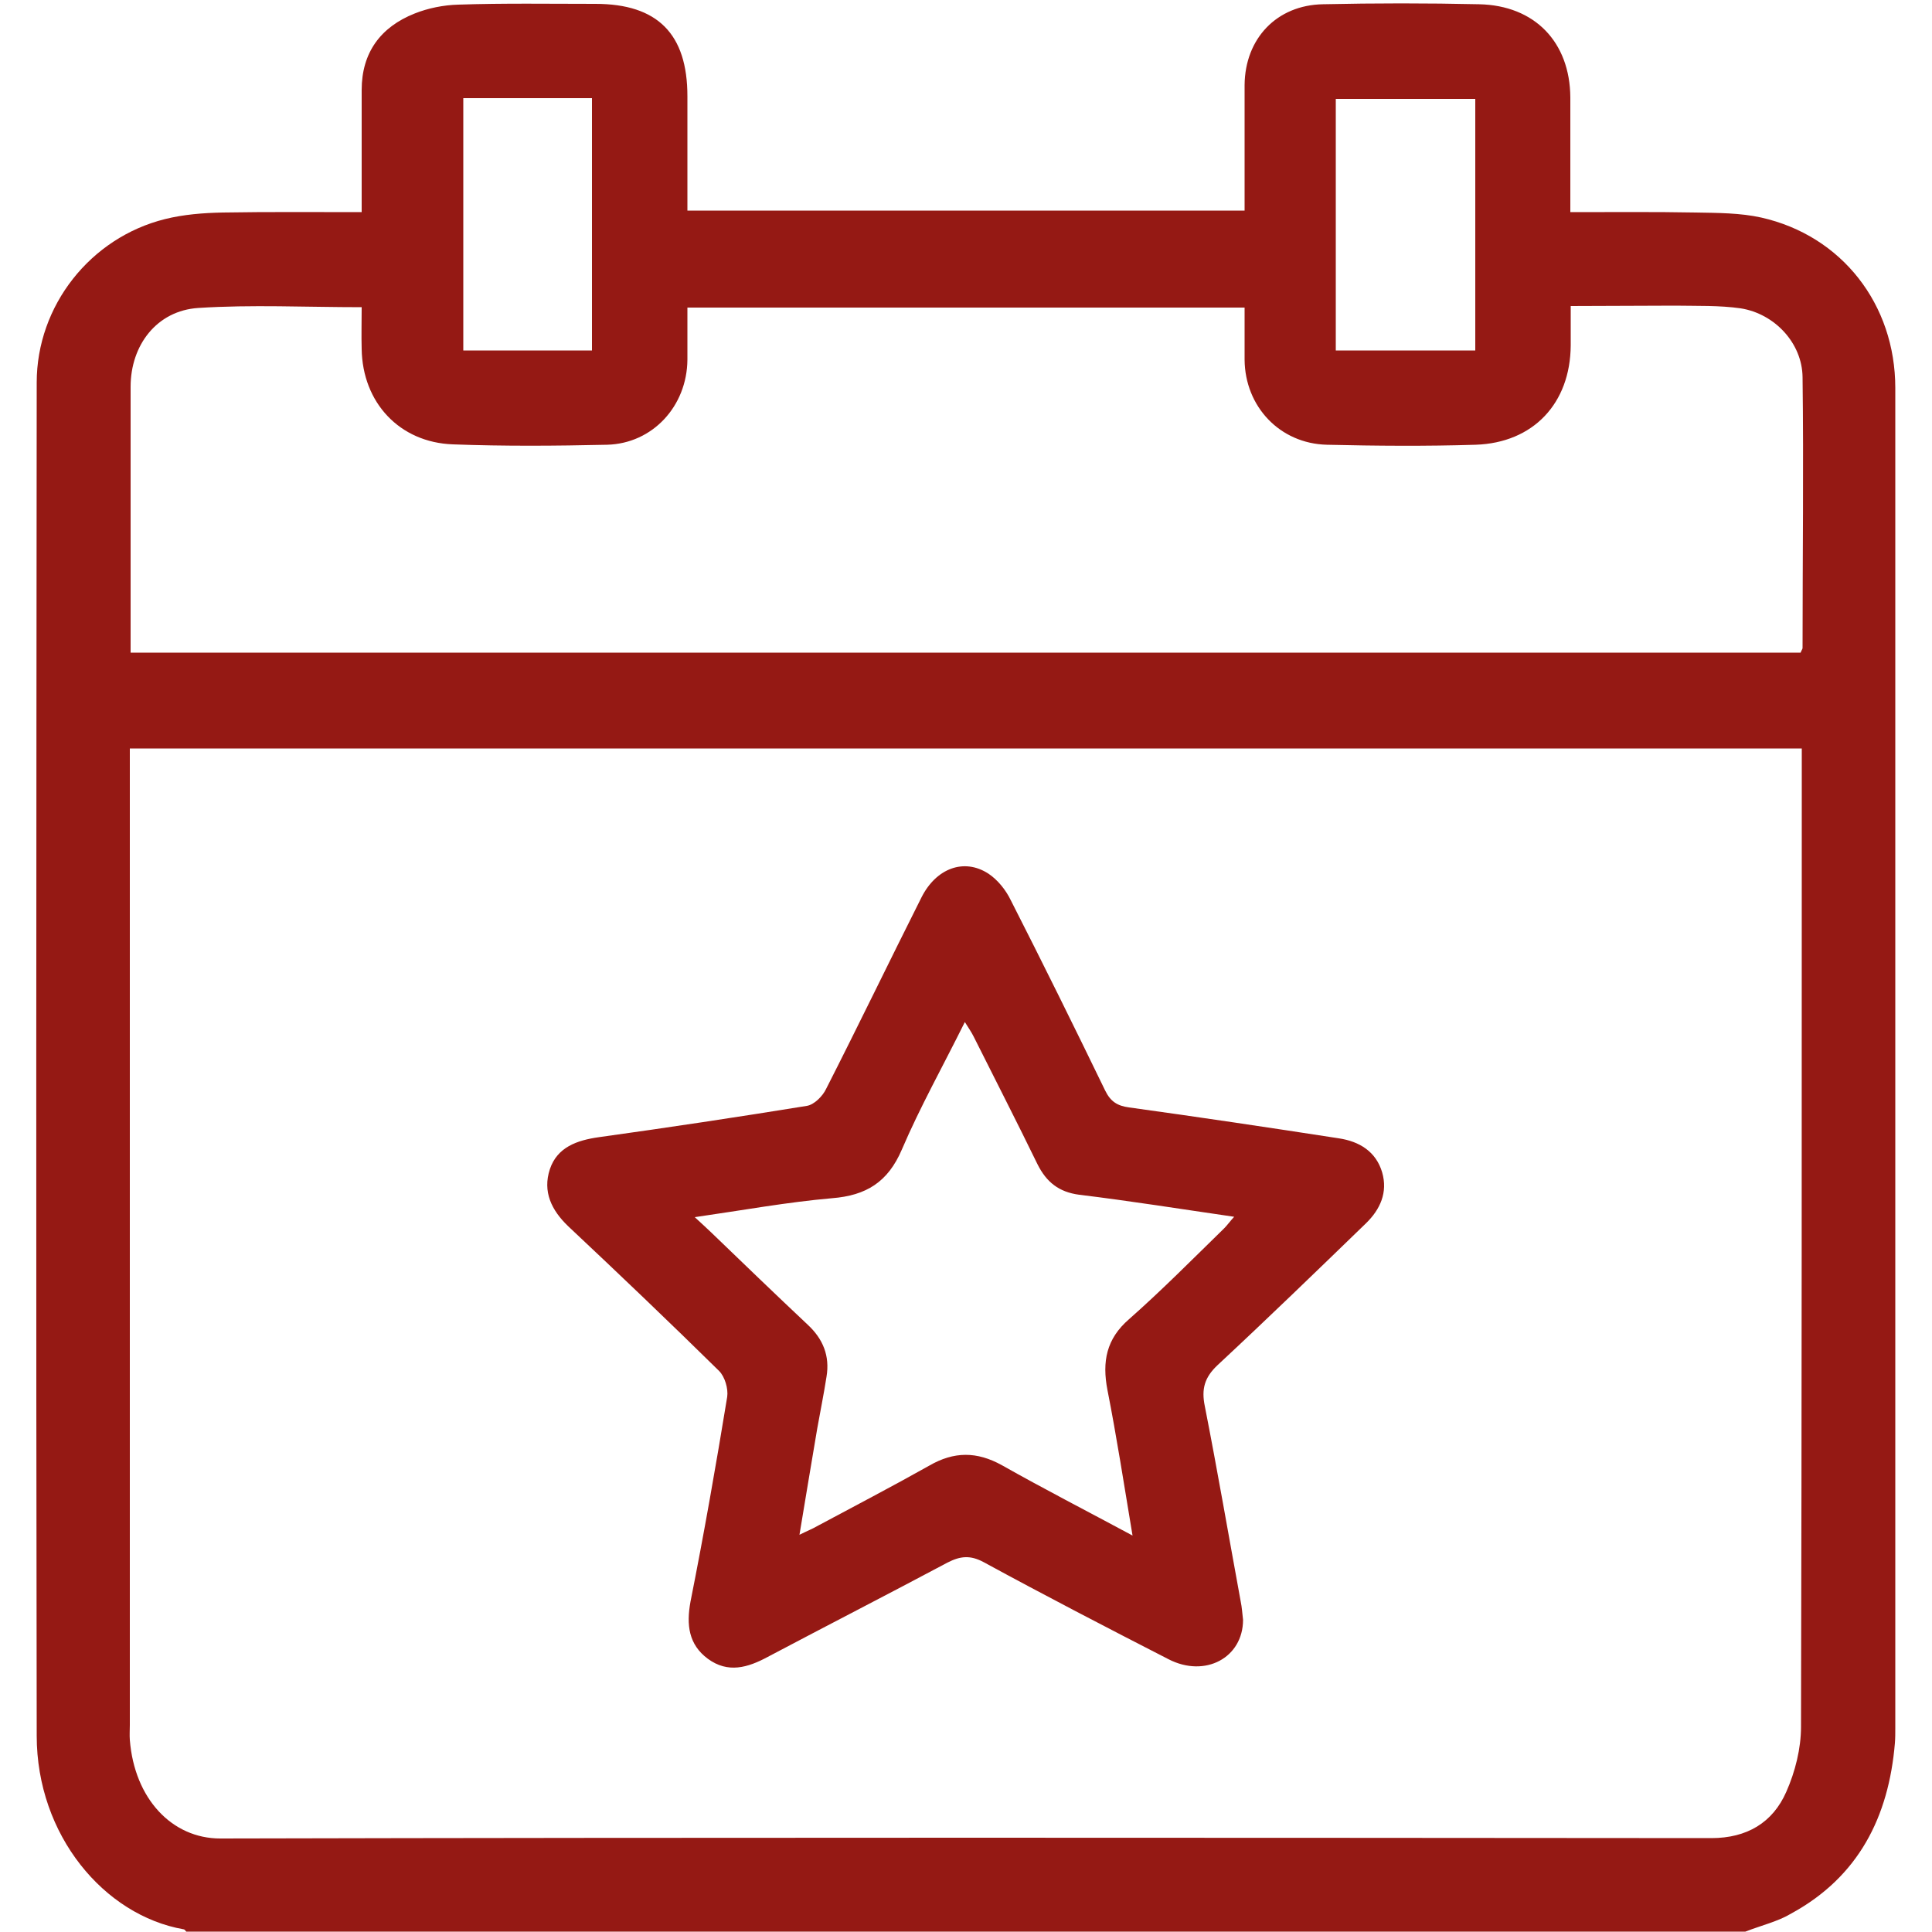
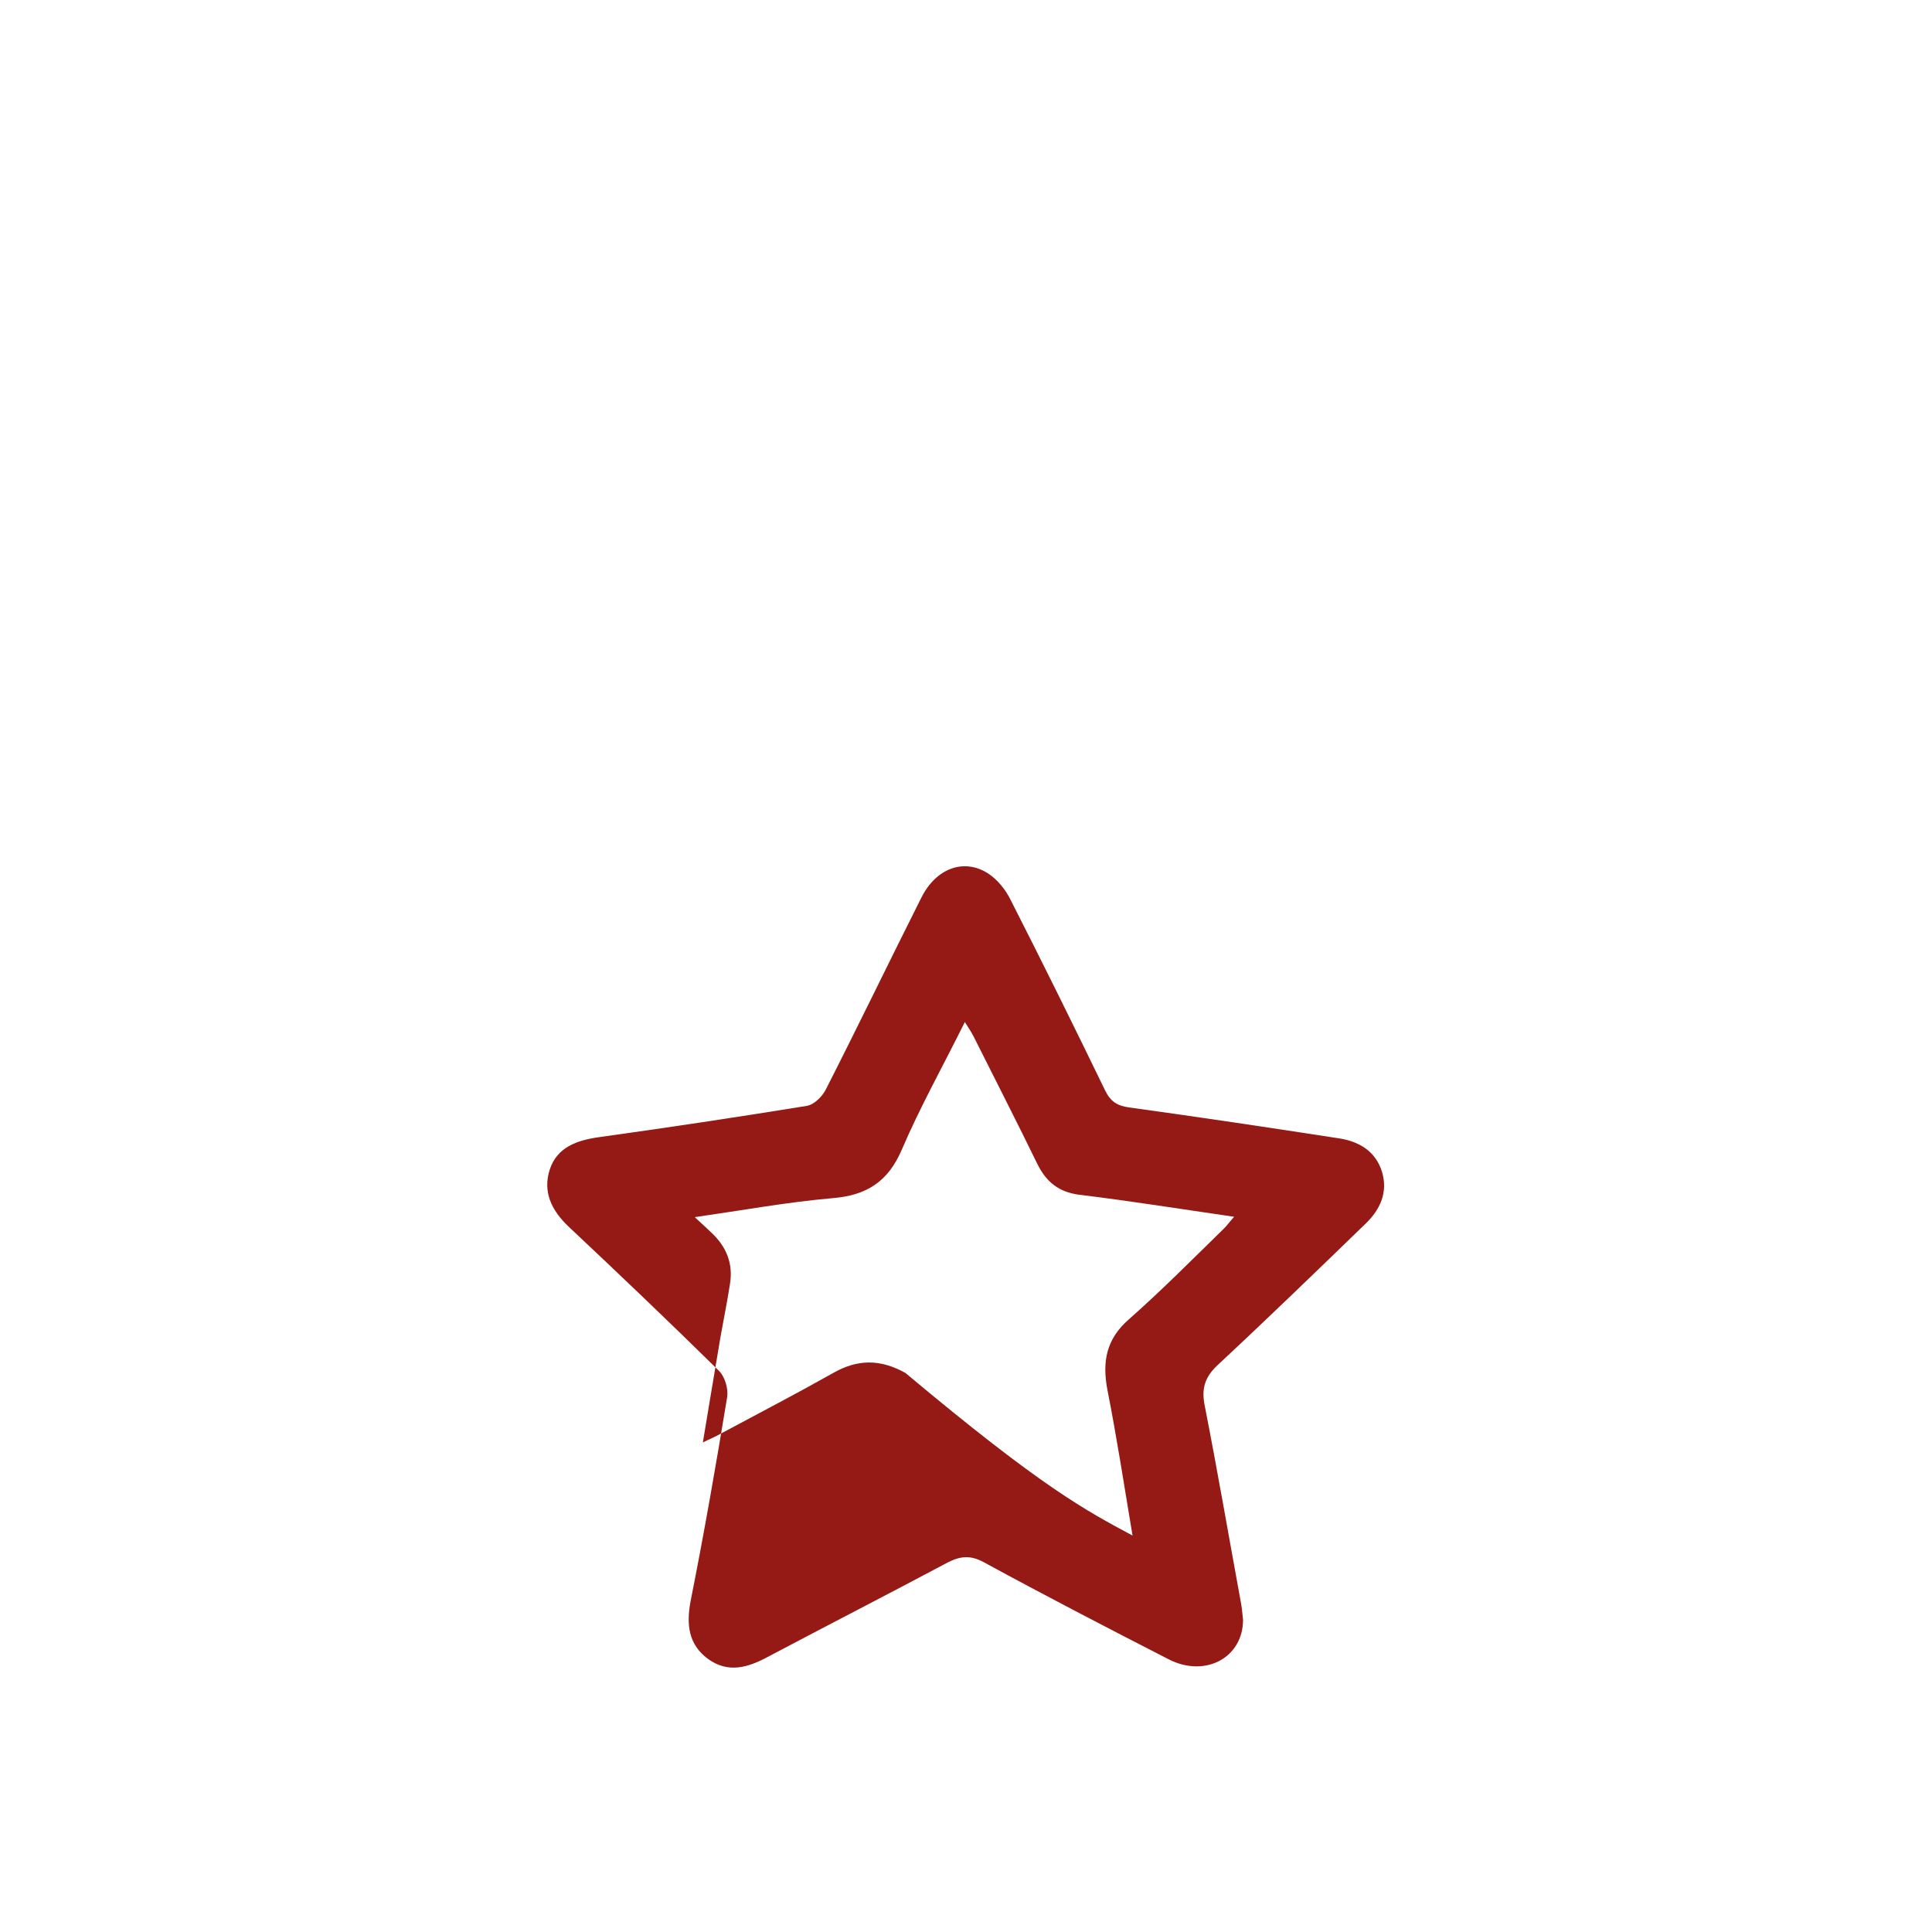
<svg xmlns="http://www.w3.org/2000/svg" version="1.1" id="Ebene_1" x="0px" y="0px" viewBox="0 0 500 500" style="enable-background:new 0 0 500 500;" xml:space="preserve">
  <style type="text/css">
	.st0{fill:#951914;}
</style>
  <g>
-     <path class="st0" d="M451.7,499.9c-134.5,0-269,0-403.5,0c-0.2-0.2-0.4-0.6-0.7-0.6C27,495.7,9.5,475,9.5,449.2   c-0.2-116.7-0.1-233.5,0-350.2c0-19.9,13.9-37.5,33.2-42.3c4.8-1.2,9.9-1.6,14.9-1.7c11.8-0.2,23.6-0.1,36-0.1c0-2.3,0-4.1,0-5.8   c0-8.6,0-17.2,0-25.8c0-9.7,4.9-16.3,13.7-19.8c3.5-1.4,7.5-2.2,11.3-2.3C130.4,0.8,142.2,1,154.1,1c16.1,0,23.8,7.8,23.8,23.9   c0,9.9,0,19.7,0,29.6c48.4,0,96.2,0,144.2,0c0-11.1,0-21.8,0-32.5c0.1-12,8.3-20.7,20.3-20.9c13.5-0.3,27-0.3,40.4,0   c14.4,0.3,23.5,9.8,23.6,24.1c0,7.5,0,14.9,0,22.4c0,2.3,0,4.7,0,7.3c11.4,0,22-0.1,32.5,0.1c5.7,0.1,11.5,0.1,16.9,1.3   c20.9,4.7,34.7,22.5,34.7,44.1c0,115.6,0,231.2,0,346.8c0,1.3,0,2.6-0.1,3.9c-1.6,19.1-9.4,34.6-26.8,44.1   C460.1,497.3,455.8,498.3,451.7,499.9z M33.6,193.7c0,2.2,0,4,0,5.7c0,82.3,0,164.7,0,247c0,1.3-0.1,2.6,0,3.9   c1.2,15.2,10.9,25.5,23.4,25.5c128.6-0.3,257.3-0.2,385.9-0.1c9.2,0,15.9-4,19.4-12c2.3-5.2,3.8-11.2,3.8-16.8   c0.2-82.7,0.2-165.3,0.2-248c0-1.7,0-3.4,0-5.2C321.9,193.7,178.1,193.7,33.6,193.7z M406.5,79.2c0,3.8,0,7,0,10.2   c-0.1,15-9.7,25.2-24.6,25.7c-12.8,0.4-25.7,0.3-38.5,0c-12.2-0.3-21.2-9.9-21.3-22c0-4.5,0-9,0-13.5c-48.4,0-96.2,0-144.2,0   c0,4.8,0,9.1,0,13.5c-0.1,12-9,21.7-20.8,22c-13.3,0.3-26.6,0.4-39.9-0.1c-13.8-0.5-23.4-10.8-23.6-24.7c-0.1-3.5,0-7.1,0-10.8   c-14.5,0-28.5-0.7-42.3,0.2c-10.7,0.7-17.5,9.6-17.5,20.4c0,19.8,0,39.6,0,59.4c0,3,0,6.1,0,9.4c144.4,0,288.3,0,432.2,0   c0.2-0.6,0.5-0.9,0.5-1.2c0-23.4,0.3-46.8,0-70.1c-0.1-8.8-7.2-16.4-16-17.8c-5.6-0.8-11.3-0.6-17-0.7   C424.6,79.1,415.8,79.2,406.5,79.2z M381.8,90.7c0-21.8,0-43.5,0-65.1c-12.3,0-24.2,0-36.1,0c0,21.9,0,43.5,0,65.1   C357.9,90.7,369.7,90.7,381.8,90.7z M119.9,25.4c0,21.8,0,43.4,0,65.3c11.2,0,22.2,0,33.3,0c0-21.9,0-43.5,0-65.3   C142,25.4,131.2,25.4,119.9,25.4z" />
-     <path class="st0" d="M321.7,419.2c0,9.8-9.8,15.1-19.3,10.2c-16-8.2-32-16.5-47.8-25.1c-3.5-1.9-6.1-1.6-9.4,0.1   c-15.4,8.2-31,16.2-46.5,24.4c-5.2,2.8-10.3,4.3-15.5,0.5c-5-3.7-5.6-8.8-4.5-14.8c3.5-17.6,6.6-35.3,9.5-53   c0.3-2.1-0.6-5.2-2.1-6.7c-12.8-12.6-25.9-25.1-39-37.4c-4.4-4.2-6.7-9-4.8-14.8c1.9-5.7,7-7.5,12.7-8.3c18-2.5,35.9-5.2,53.8-8.1   c1.9-0.3,4.1-2.5,5-4.4c8.4-16.5,16.4-33.1,24.7-49.6c3.8-7.5,11-10.2,17.3-6.1c2.4,1.6,4.5,4.2,5.8,6.9   c8.3,16.3,16.4,32.7,24.4,49.2c1.4,2.9,3.2,4,6.2,4.4c18.1,2.5,36.2,5.2,54.3,8c5.3,0.8,9.6,3.4,11.2,8.8c1.5,5.2-0.5,9.6-4.2,13.2   c-12.7,12.3-25.4,24.6-38.4,36.7c-3.4,3.2-4.2,6.2-3.3,10.6c3.3,16.8,6.2,33.7,9.3,50.6C321.4,415.9,321.5,417.5,321.7,419.2z    M293.1,397.4c-2.2-13.2-4.1-25.5-6.5-37.7c-1.4-7.3-0.3-13.2,5.6-18.3c8.5-7.5,16.5-15.6,24.6-23.5c0.8-0.8,1.5-1.8,2.6-3   c-13.8-2-26.9-4.1-40.1-5.7c-5.3-0.7-8.5-3.3-10.8-7.9c-5.4-11.1-11-22-16.5-33c-0.6-1.2-1.3-2.2-2.3-3.8   c-5.7,11.5-11.6,22-16.3,33c-3.6,8.4-9.2,11.9-18.1,12.6c-11.5,1-23,3.1-35.5,4.9c1.9,1.7,3,2.8,4.2,3.9c8.3,8,16.6,16,25,23.9   c4,3.7,5.8,8.1,4.9,13.5c-0.7,4.5-1.6,8.9-2.4,13.4c-1.5,8.9-3,17.8-4.6,27.5c2-1,3.3-1.5,4.5-2.2c9.7-5.2,19.5-10.3,29.1-15.7   c6.4-3.7,12.3-3.7,18.8-0.1C270.1,385.3,281.2,391,293.1,397.4z" />
+     <path class="st0" d="M321.7,419.2c0,9.8-9.8,15.1-19.3,10.2c-16-8.2-32-16.5-47.8-25.1c-3.5-1.9-6.1-1.6-9.4,0.1   c-15.4,8.2-31,16.2-46.5,24.4c-5.2,2.8-10.3,4.3-15.5,0.5c-5-3.7-5.6-8.8-4.5-14.8c3.5-17.6,6.6-35.3,9.5-53   c0.3-2.1-0.6-5.2-2.1-6.7c-12.8-12.6-25.9-25.1-39-37.4c-4.4-4.2-6.7-9-4.8-14.8c1.9-5.7,7-7.5,12.7-8.3c18-2.5,35.9-5.2,53.8-8.1   c1.9-0.3,4.1-2.5,5-4.4c8.4-16.5,16.4-33.1,24.7-49.6c3.8-7.5,11-10.2,17.3-6.1c2.4,1.6,4.5,4.2,5.8,6.9   c8.3,16.3,16.4,32.7,24.4,49.2c1.4,2.9,3.2,4,6.2,4.4c18.1,2.5,36.2,5.2,54.3,8c5.3,0.8,9.6,3.4,11.2,8.8c1.5,5.2-0.5,9.6-4.2,13.2   c-12.7,12.3-25.4,24.6-38.4,36.7c-3.4,3.2-4.2,6.2-3.3,10.6c3.3,16.8,6.2,33.7,9.3,50.6C321.4,415.9,321.5,417.5,321.7,419.2z    M293.1,397.4c-2.2-13.2-4.1-25.5-6.5-37.7c-1.4-7.3-0.3-13.2,5.6-18.3c8.5-7.5,16.5-15.6,24.6-23.5c0.8-0.8,1.5-1.8,2.6-3   c-13.8-2-26.9-4.1-40.1-5.7c-5.3-0.7-8.5-3.3-10.8-7.9c-5.4-11.1-11-22-16.5-33c-0.6-1.2-1.3-2.2-2.3-3.8   c-5.7,11.5-11.6,22-16.3,33c-3.6,8.4-9.2,11.9-18.1,12.6c-11.5,1-23,3.1-35.5,4.9c1.9,1.7,3,2.8,4.2,3.9c4,3.7,5.8,8.1,4.9,13.5c-0.7,4.5-1.6,8.9-2.4,13.4c-1.5,8.9-3,17.8-4.6,27.5c2-1,3.3-1.5,4.5-2.2c9.7-5.2,19.5-10.3,29.1-15.7   c6.4-3.7,12.3-3.7,18.8-0.1C270.1,385.3,281.2,391,293.1,397.4z" />
  </g>
</svg>